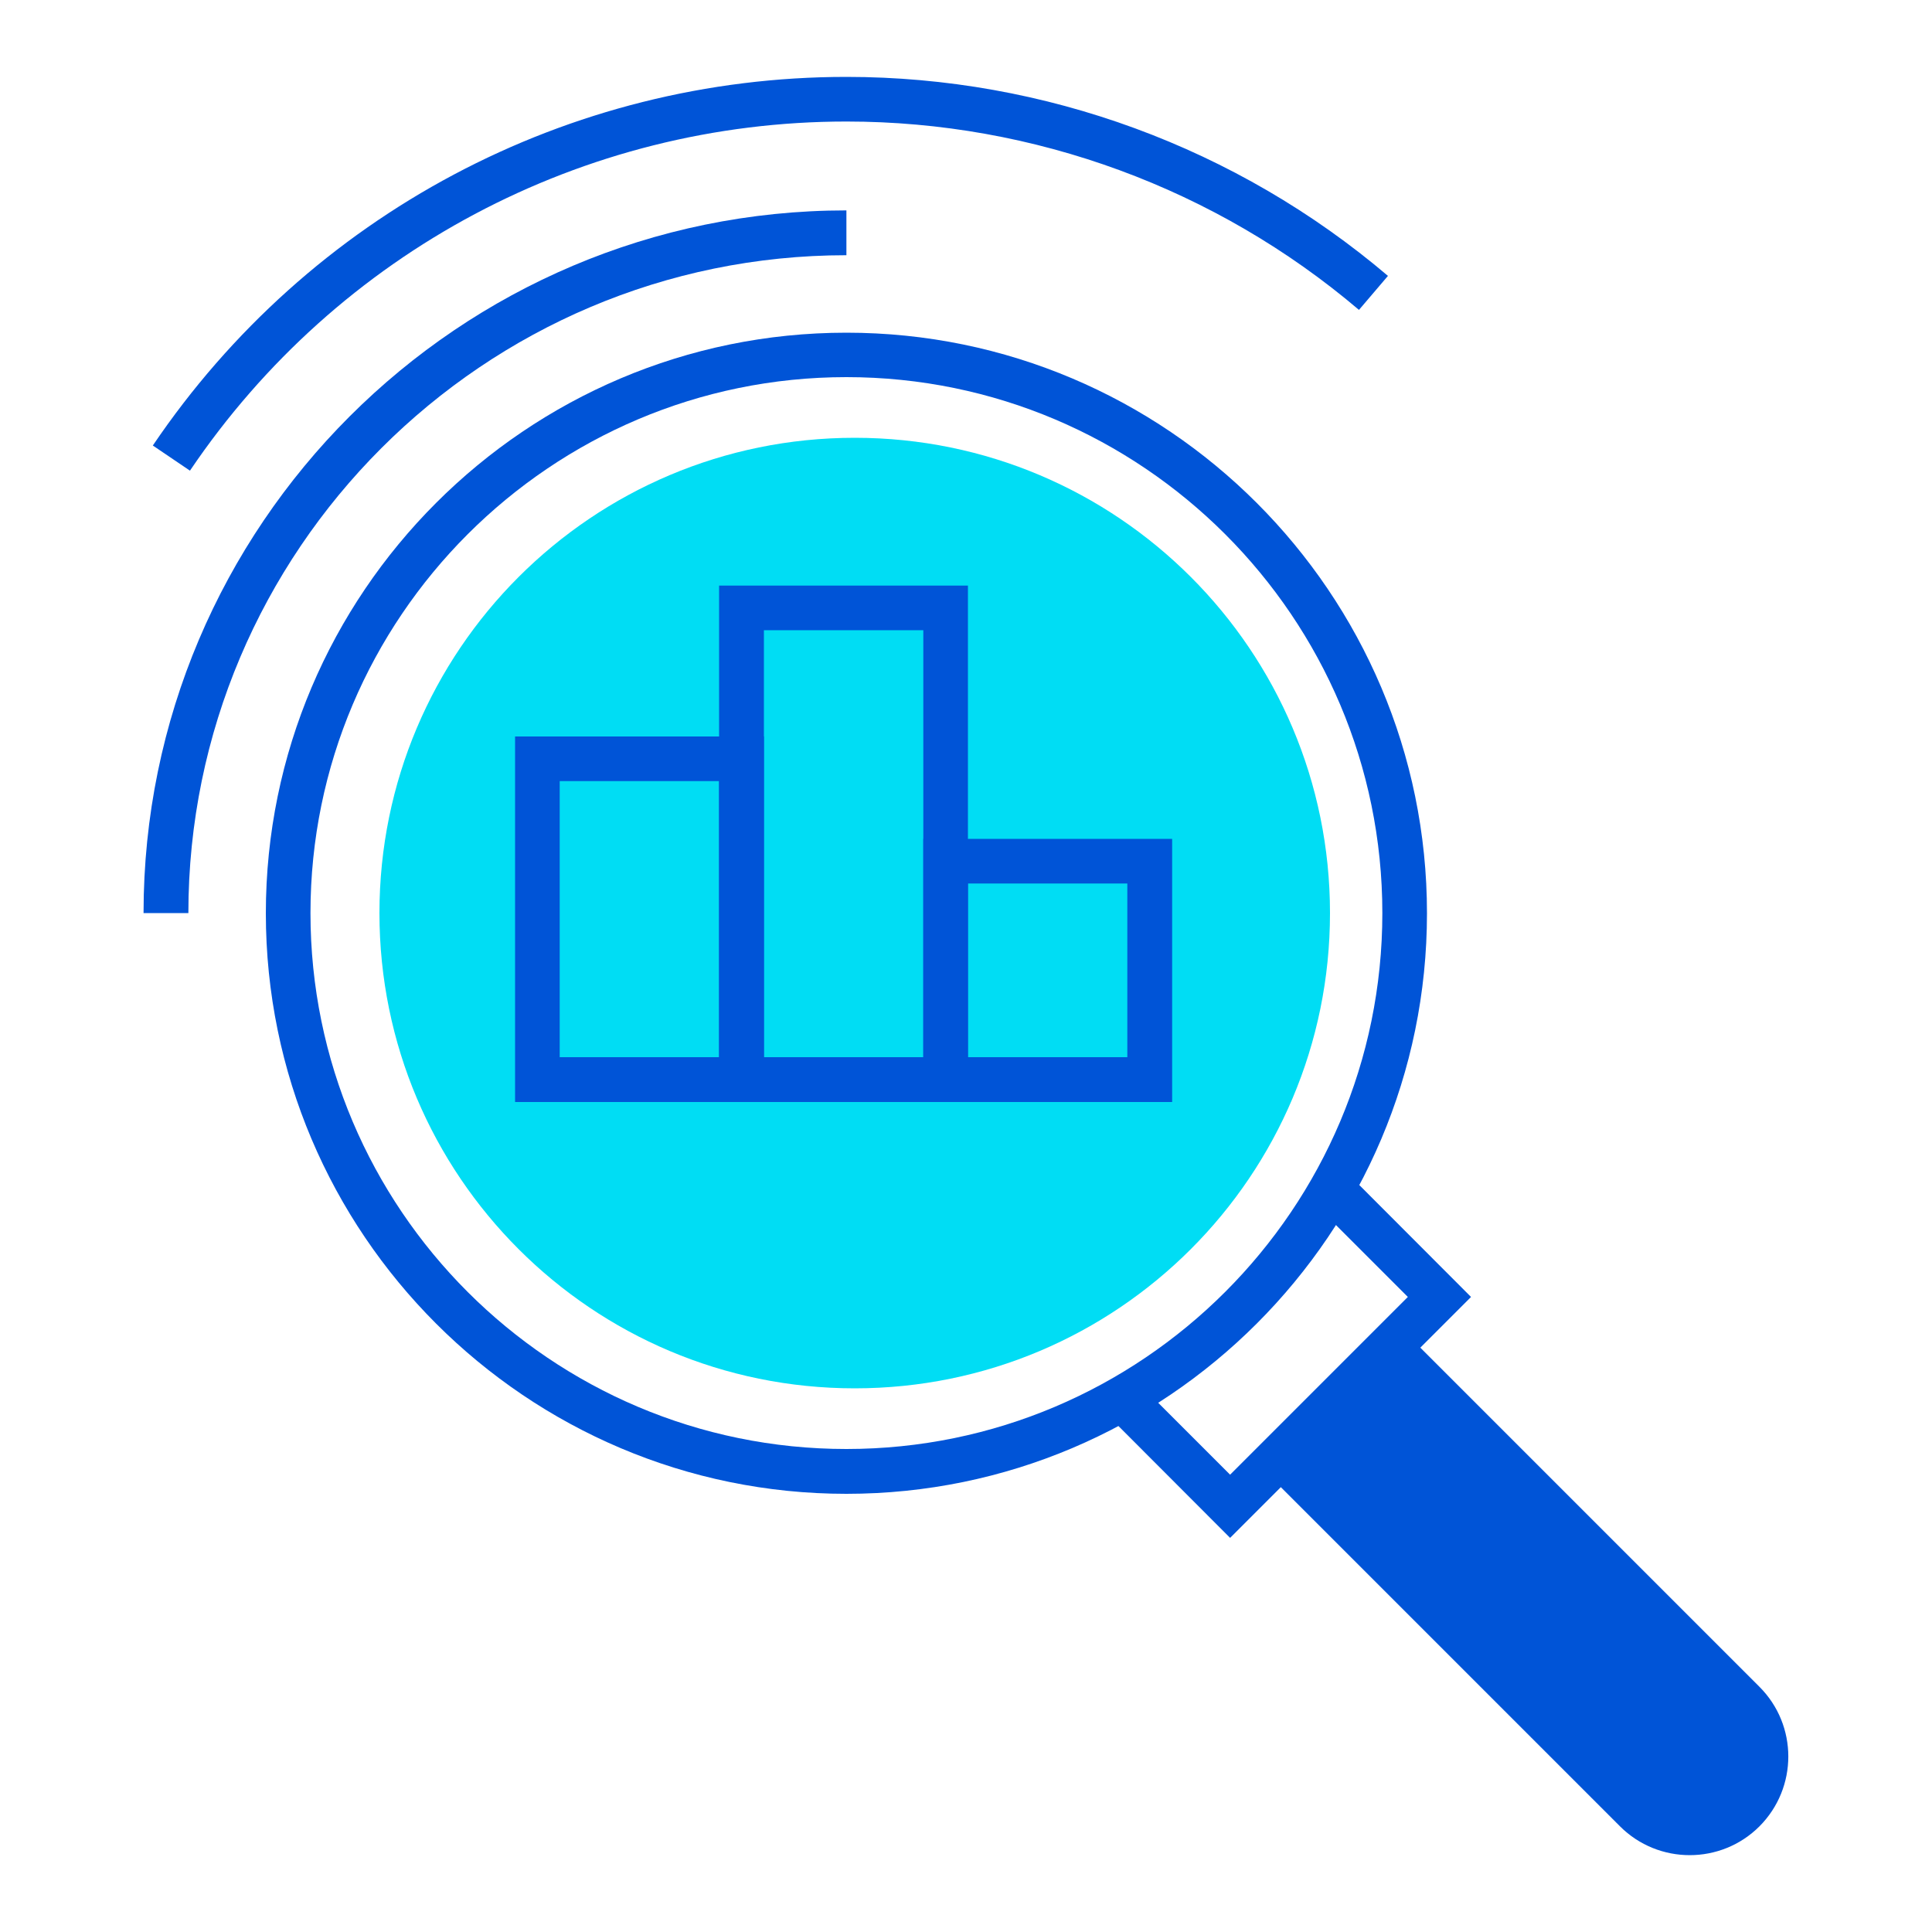
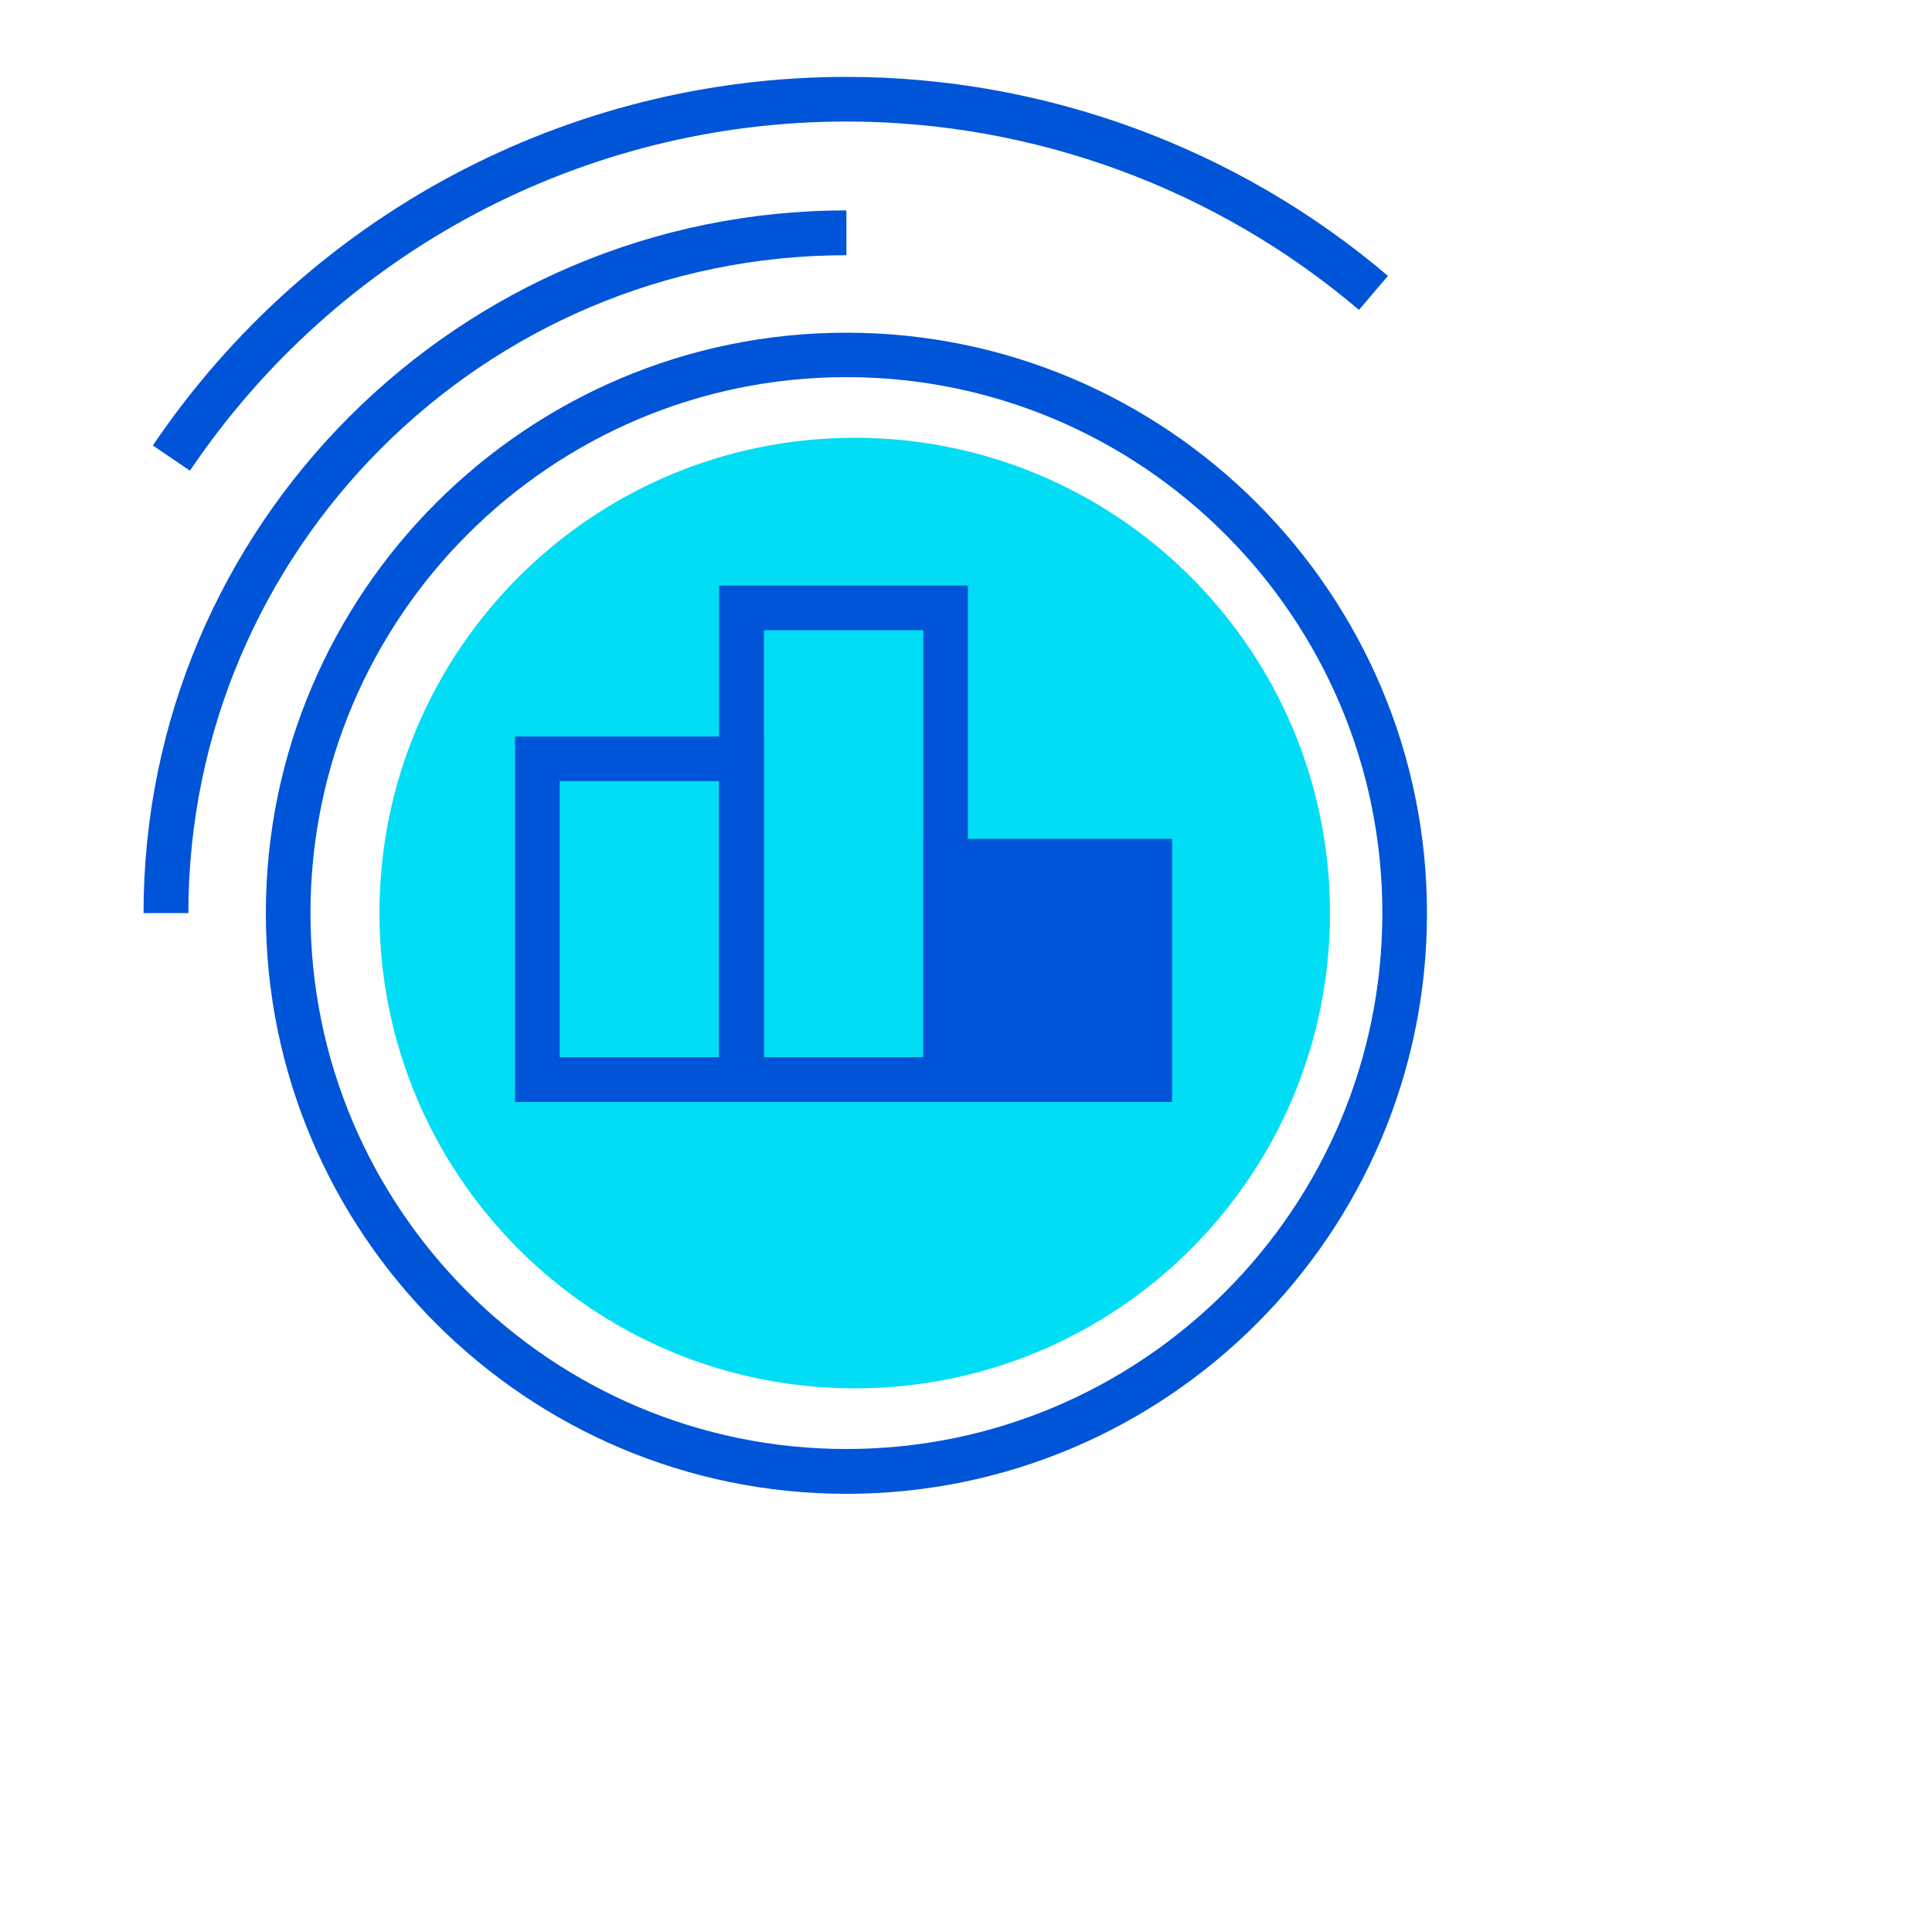
<svg xmlns="http://www.w3.org/2000/svg" id="Layer_1" data-name="Layer 1" viewBox="0 0 100 100">
  <defs>
    <style>
      .cls-1 {
        fill: #00ddf4;
      }

      .cls-2 {
        fill: #0054d7;
      }
    </style>
  </defs>
  <path class="cls-2" d="M43.81,77.32c-16.57,0-30.05-13.48-30.05-30.05s13.48-30.05,30.05-30.05,30.05,13.48,30.05,30.05-13.48,30.05-30.05,30.05ZM43.81,19.52c-15.29,0-27.74,12.44-27.74,27.74s12.44,27.74,27.74,27.74,27.74-12.44,27.74-27.74-12.44-27.74-27.74-27.74Z" />
-   <path class="cls-2" d="M65.48,76.16l18.37,18.37c1.99,1.99,5.23,1.99,7.22,0,1.99-2,1.99-5.23,0-7.22l-18.37-18.37" />
-   <polygon class="cls-2" points="63.67 79.6 57.44 73.36 59.07 71.73 63.67 76.33 72.87 67.13 68.27 62.53 69.91 60.89 76.14 67.13 63.67 79.6" />
  <path class="cls-1" d="M68.84,47.26c0,13.59-11.01,24.6-24.6,24.6s-24.6-11.01-24.6-24.6,11.01-24.6,24.6-24.6,24.6,11.01,24.6,24.6" />
  <path class="cls-2" d="M9.75,47.26h-2.32C7.43,27.2,23.75,10.89,43.81,10.89v2.32c-18.78,0-34.06,15.28-34.06,34.06Z" />
  <path class="cls-2" d="M9.83,24.36l-1.92-1.3C15.99,11.11,29.4,3.98,43.81,3.98c10.26,0,20.22,3.66,28.03,10.3l-1.5,1.76c-7.39-6.28-16.81-9.75-26.53-9.75-13.63,0-26.33,6.75-33.97,18.06Z" />
  <path class="cls-2" d="M39.54,57.04h-12.88v-18.92h12.88v18.92ZM28.97,54.72h8.25v-14.29h-8.25v14.29Z" />
  <path class="cls-2" d="M50.1,57.04h-12.88v-26.73h12.88v26.73ZM39.54,54.72h8.25v-22.1h-8.25v22.1Z" />
-   <path class="cls-2" d="M60.67,57.04h-12.88v-13.62h12.88v13.62ZM50.1,54.72h8.25v-8.99h-8.25v8.99Z" />
+   <path class="cls-2" d="M60.67,57.04h-12.88v-13.62h12.88v13.62ZM50.1,54.72h8.25v-8.99v8.99Z" />
</svg>